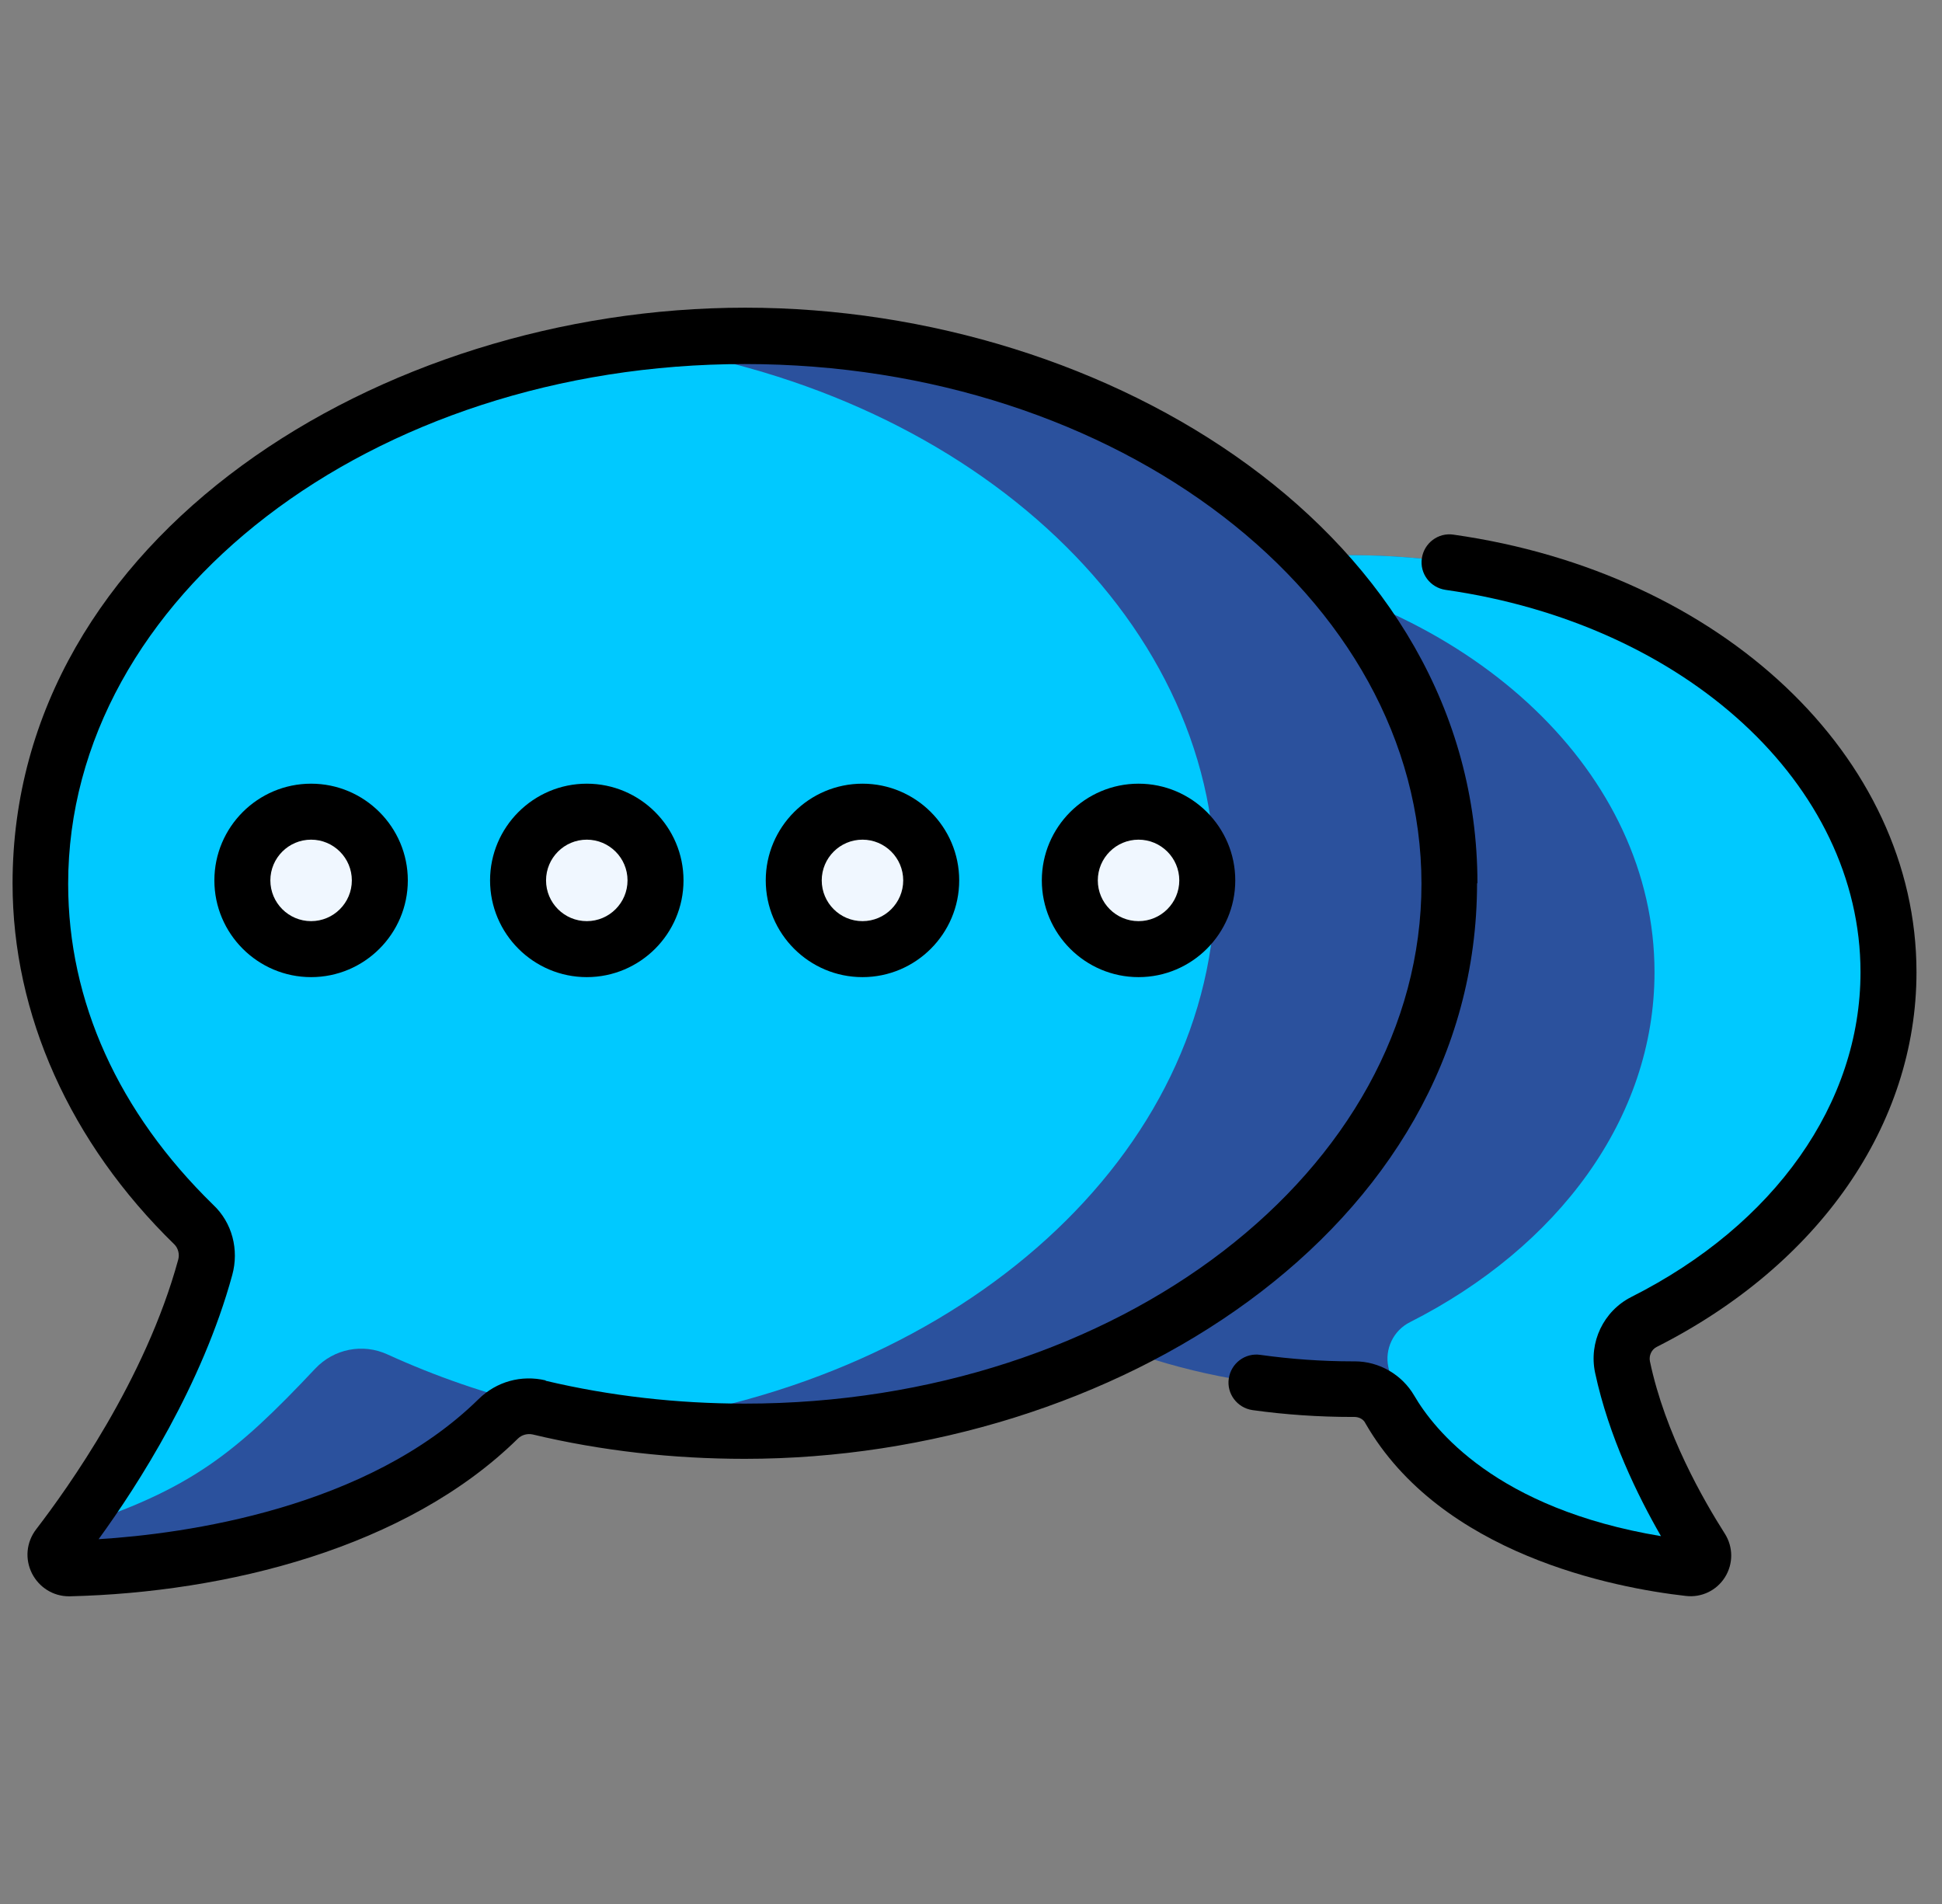
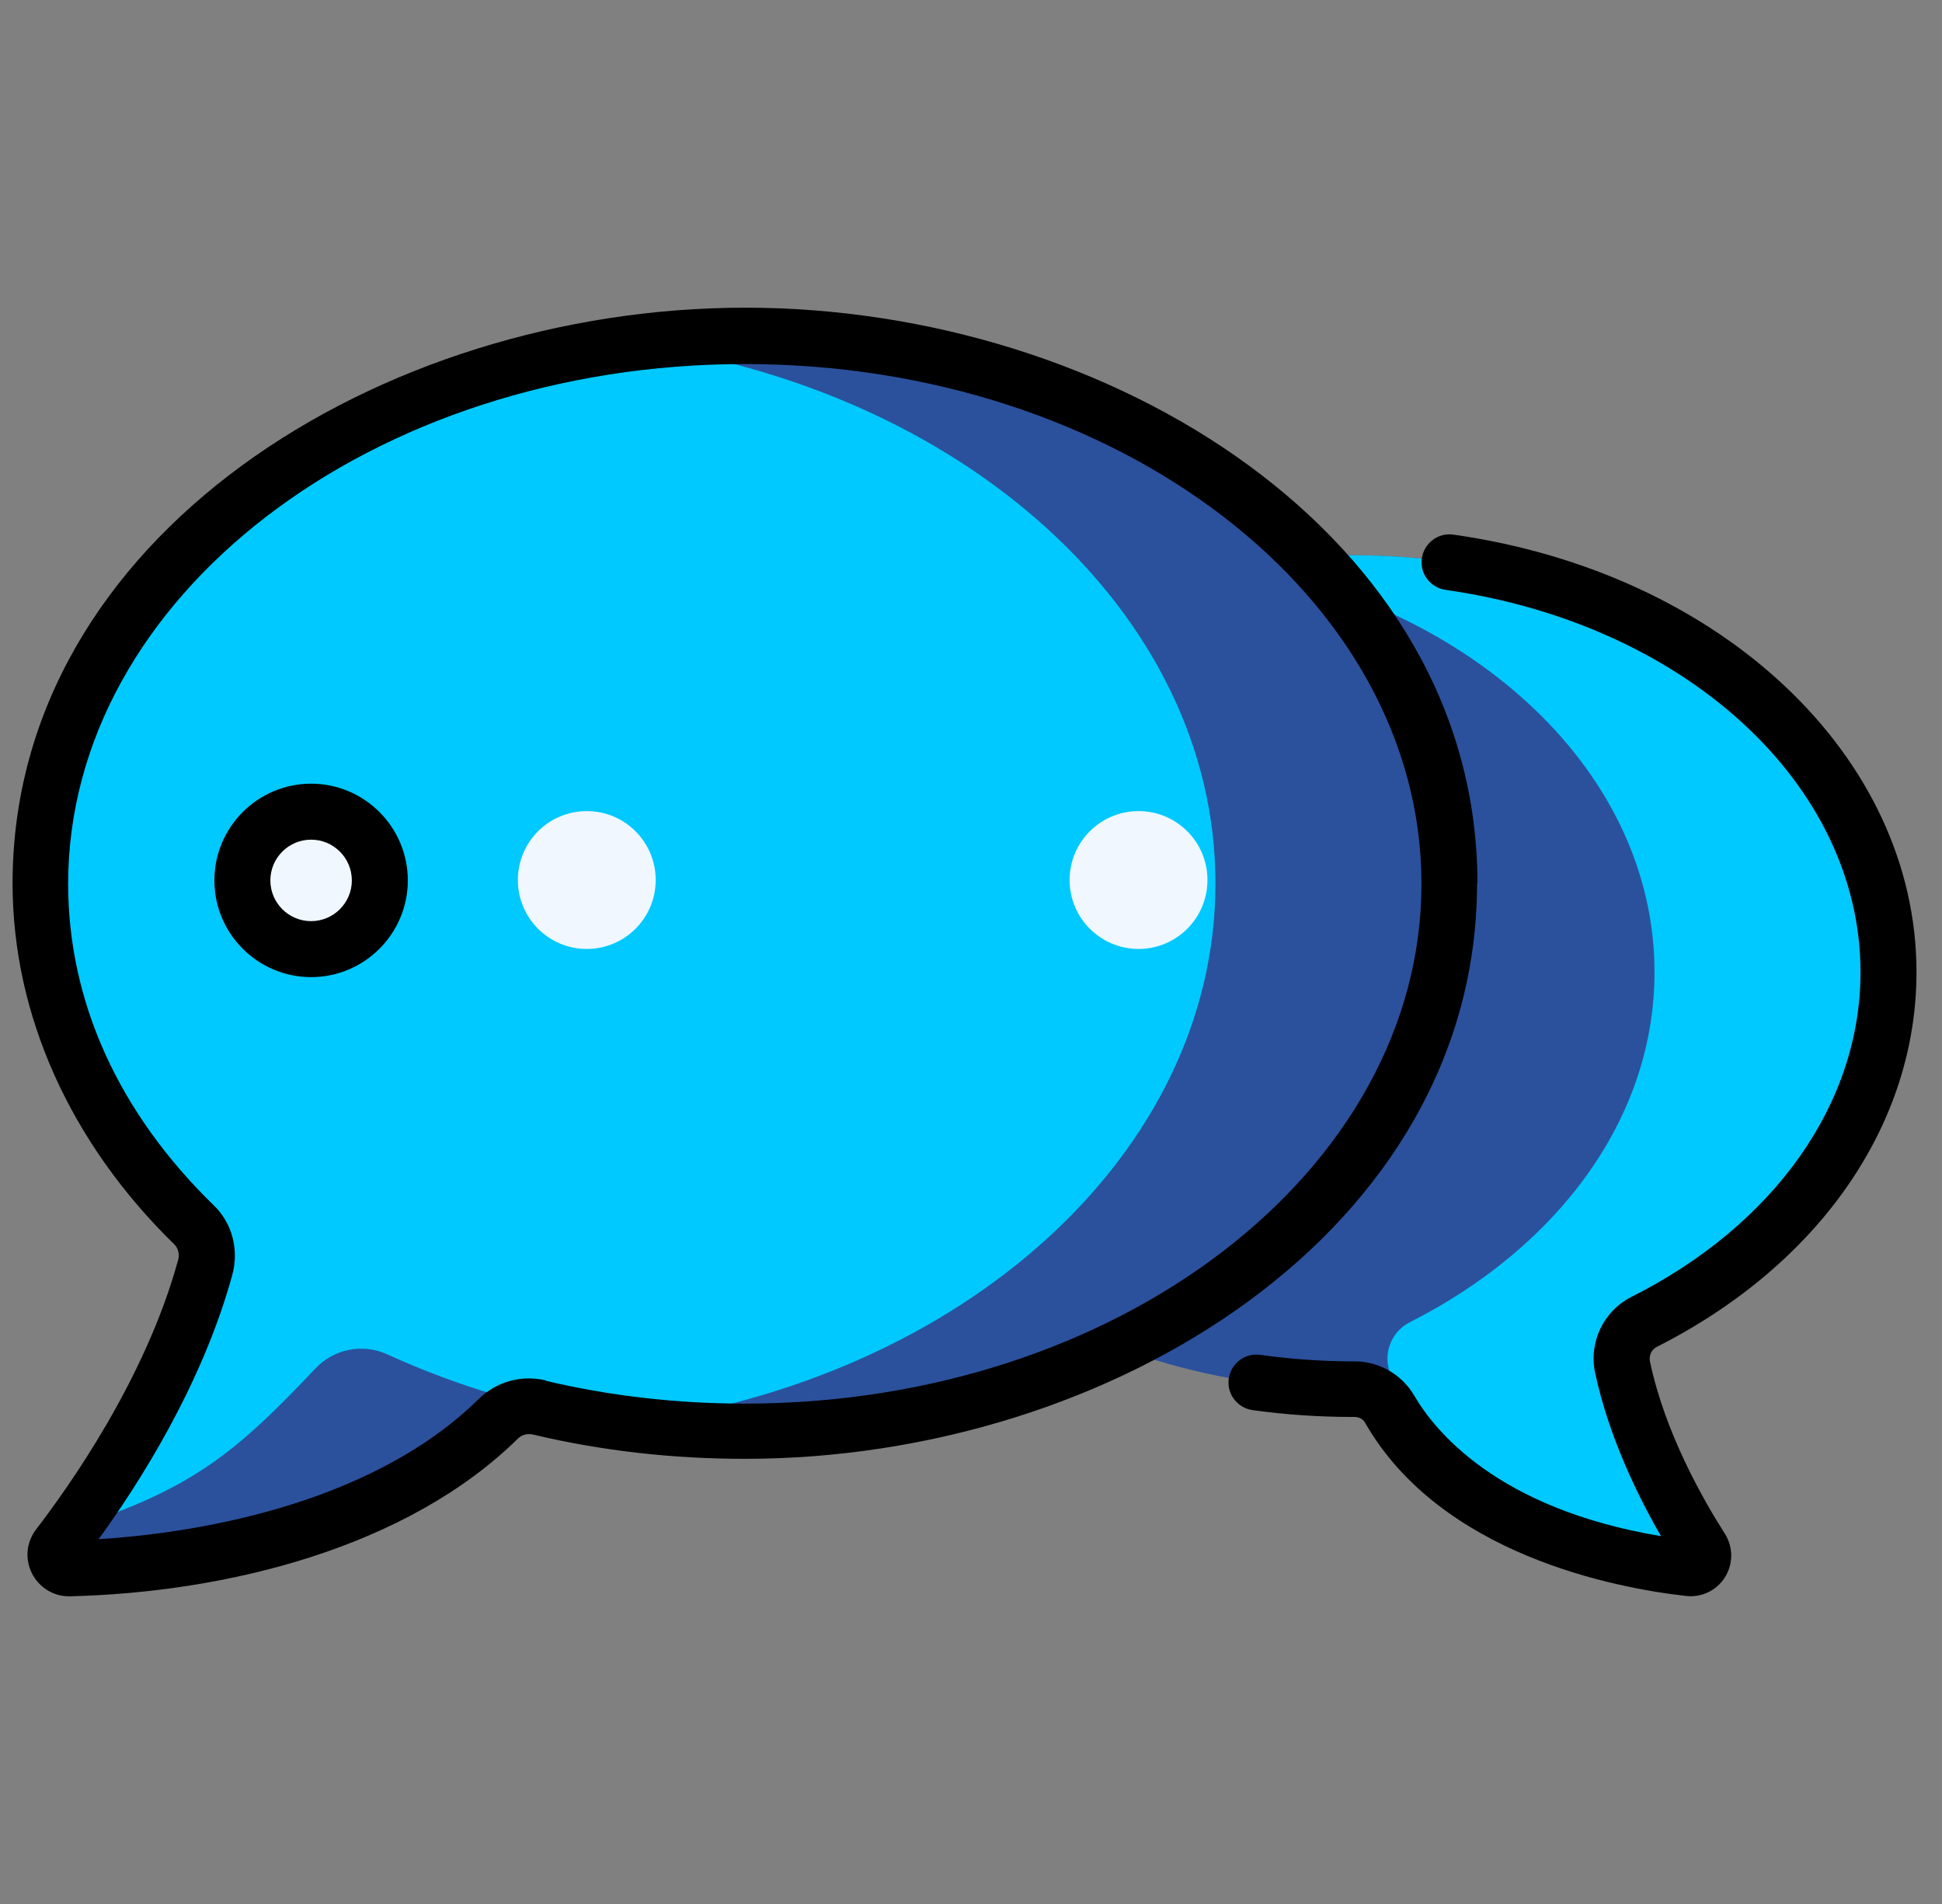
<svg xmlns="http://www.w3.org/2000/svg" id="Layer_1" viewBox="0 0 51 50">
  <rect x="0" y="0" width="51" height="50" fill="#808080" stroke="none" />
  <defs>
    <style>      .st0 {        fill: #00c9ff;      }      .st1 {        fill: #2b519d;      }      .st2 {        fill: none;      }      .st3 {        fill: #f0f7ff;      }      .st4 {        clip-path: url(#clippath);      }    </style>
    <clipPath id="clippath">
      <rect class="st2" x=".33" y="0" width="50" height="50" />
    </clipPath>
  </defs>
  <g class="st4">
    <g>
      <path class="st1" d="M49.6,25.53c0-6.05-6.31-10.95-14.08-10.95s-14.08,4.9-14.08,10.95,6.31,10.95,14.08,10.95c.02,0,.04,0,.06,0,.38,0,.74.2.93.53,1.83,3.17,6.16,3.97,7.86,4.17.28.03.47-.27.32-.51-.58-.9-1.64-2.75-2.07-4.78-.1-.48.13-.96.57-1.18,3.86-1.95,6.42-5.34,6.42-9.19Z" />
      <path class="st0" d="M43.18,34.72c3.86-1.95,6.42-5.34,6.42-9.19,0-6.05-6.31-10.95-14.08-10.95-1.06,0-2.09.09-3.08.26,6.3,1.09,11.01,5.46,11.01,10.69,0,3.85-2.55,7.23-6.42,9.19-.44.22-.67.71-.57,1.18.14.66.35,1.3.58,1.9,2.03,2.52,5.77,3.21,7.32,3.39.28.03.47-.27.32-.51-.58-.9-1.64-2.75-2.07-4.78-.1-.48.13-.96.57-1.18Z" />
      <path class="st0" d="M19.57,8.82C9.35,8.82,1.07,15.26,1.07,23.2c0,3.39,1.51,6.5,4.03,8.96.3.29.41.72.3,1.12-.89,3.25-2.94,6.14-3.86,7.33-.18.24-.01.58.29.57,2.05-.05,7.79-.51,11.27-3.93.28-.28.69-.39,1.08-.3,1.71.41,3.52.62,5.4.62,10.22,0,18.5-6.44,18.5-14.38,0-7.94-8.28-14.38-18.5-14.38Z" />
      <path class="st1" d="M8.27,35.95c-2.08,2.21-3.27,3.18-6.37,4.17-.13.18-.26.34-.36.48-.18.24-.01.58.29.57,2.05-.05,7.79-.51,11.27-3.93.28-.28.69-.39,1.08-.3,0,0,0,0,0,0-1.41-.33-2.75-.8-4-1.37-.65-.3-1.41-.15-1.9.37Z" />
      <path class="st1" d="M19.57,8.82c-1.05,0-2.08.07-3.08.2,8.75,1.14,15.43,7.06,15.43,14.18s-6.67,13.04-15.42,14.18c1,.13,2.02.2,3.07.2,10.22,0,18.5-6.44,18.5-14.38s-8.28-14.38-18.5-14.38Z" />
      <path class="st3" d="M8.17,24.92c1,0,1.81-.81,1.81-1.81s-.81-1.81-1.81-1.81-1.81.81-1.81,1.81.81,1.81,1.81,1.81Z" />
      <path class="st3" d="M15.41,24.92c1,0,1.81-.81,1.81-1.81s-.81-1.81-1.81-1.81-1.81.81-1.81,1.81.81,1.81,1.81,1.81Z" />
-       <path class="st3" d="M22.65,24.92c1,0,1.81-.81,1.81-1.81s-.81-1.81-1.81-1.81-1.81.81-1.81,1.81.81,1.81,1.81,1.81Z" />
      <path class="st3" d="M29.9,24.92c1,0,1.81-.81,1.81-1.81s-.81-1.81-1.81-1.81-1.81.81-1.81,1.81.81,1.81,1.81,1.81Z" />
      <path d="M38.8,23.2c0-9.13-9.63-15.12-19.23-15.12S.33,14.1.33,23.2c0,3.44,1.51,6.81,4.25,9.48.1.1.14.26.1.4-.86,3.15-2.9,6-3.73,7.08-.26.34-.3.78-.11,1.16.19.37.56.6.97.6,0,0,.02,0,.03,0,4.09-.1,8.83-1.26,11.76-4.14.1-.1.25-.14.39-.11,1.8.43,3.68.64,5.57.64,9.65,0,19.23-6.01,19.23-15.12ZM14.33,36.25c-.64-.15-1.29.03-1.76.49-2.93,2.88-7.72,3.54-9.98,3.68,1.04-1.43,2.72-4.05,3.51-6.94.18-.66,0-1.37-.5-1.84-2.49-2.43-3.81-5.34-3.81-8.43,0-7.53,7.97-13.65,17.77-13.65s17.77,6.12,17.77,13.65-7.97,13.65-17.77,13.65c-1.78,0-3.54-.2-5.23-.6Z" />
      <path d="M43.51,35.37c4.27-2.16,6.82-5.84,6.82-9.84,0-5.66-5.11-10.49-12.16-11.49-.4-.06-.77.22-.83.62-.06.4.22.77.62.83,6.32.9,10.9,5.12,10.9,10.04,0,3.44-2.25,6.63-6.02,8.53-.73.37-1.12,1.19-.95,1.99.36,1.68,1.12,3.23,1.73,4.29-4.33-.72-5.96-2.8-6.48-3.69-.32-.55-.92-.9-1.56-.9h-.06c-.81,0-1.63-.06-2.42-.17-.4-.06-.77.22-.83.62-.06.4.22.77.62.83.86.12,1.74.18,2.62.18h.06s0,0,0,0c.12,0,.24.06.29.17,1.98,3.44,6.54,4.32,8.41,4.53.41.05.81-.14,1.03-.49.22-.35.22-.79,0-1.14-.56-.88-1.57-2.63-1.97-4.53-.03-.15.04-.31.18-.38Z" />
      <path d="M8.17,20.58c-1.4,0-2.54,1.14-2.54,2.54s1.14,2.54,2.54,2.54,2.54-1.14,2.54-2.54-1.14-2.54-2.54-2.54ZM8.17,24.19c-.59,0-1.07-.48-1.07-1.07s.48-1.07,1.07-1.07,1.07.48,1.07,1.07-.48,1.07-1.07,1.07Z" />
-       <path d="M15.41,20.58c-1.4,0-2.54,1.14-2.54,2.54s1.14,2.54,2.54,2.54,2.54-1.14,2.54-2.54-1.14-2.54-2.54-2.54ZM15.41,24.19c-.59,0-1.07-.48-1.07-1.07s.48-1.07,1.07-1.07,1.07.48,1.07,1.07-.48,1.07-1.07,1.07Z" />
-       <path d="M22.65,20.58c-1.4,0-2.54,1.14-2.54,2.54s1.14,2.54,2.54,2.54,2.54-1.14,2.54-2.54-1.14-2.54-2.54-2.54ZM22.65,24.19c-.59,0-1.07-.48-1.07-1.07s.48-1.07,1.07-1.07,1.07.48,1.07,1.07-.48,1.07-1.07,1.07Z" />
-       <path d="M29.9,20.58c-1.4,0-2.54,1.14-2.54,2.54s1.14,2.54,2.54,2.54,2.54-1.14,2.54-2.54-1.14-2.54-2.54-2.54ZM29.9,24.19c-.59,0-1.07-.48-1.07-1.07s.48-1.07,1.07-1.07,1.07.48,1.07,1.07-.48,1.07-1.07,1.07Z" />
    </g>
  </g>
</svg>